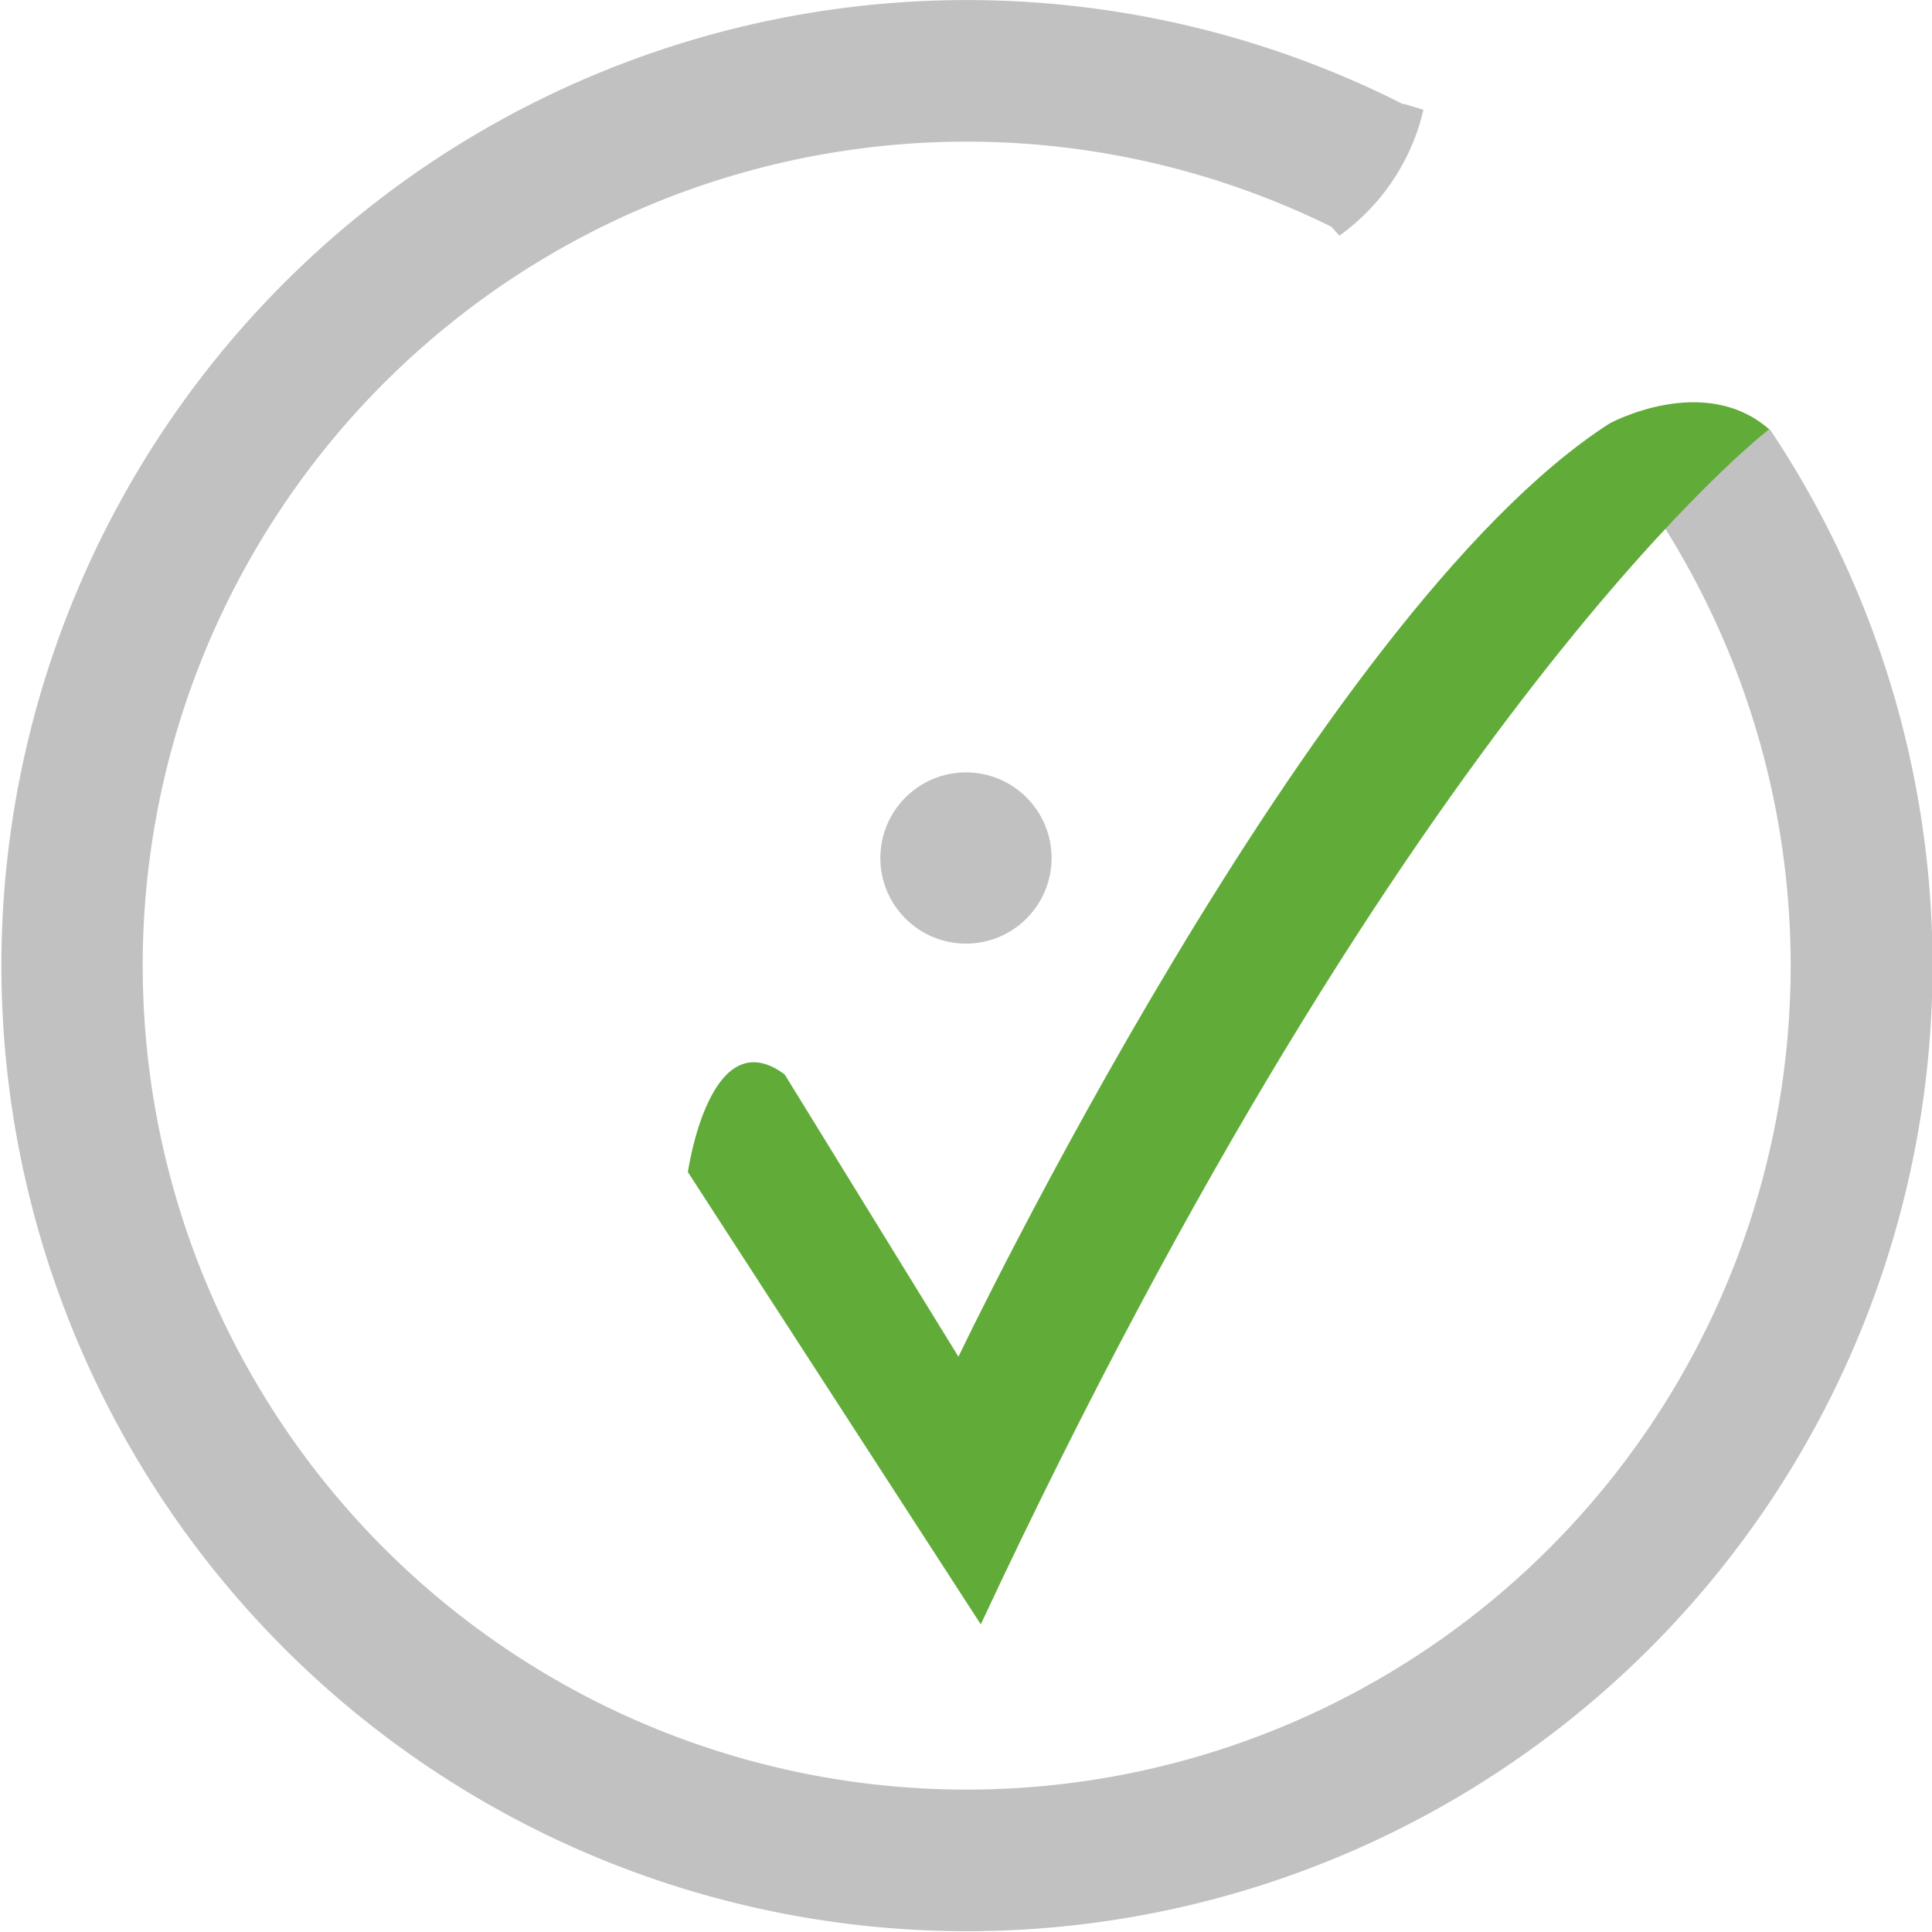
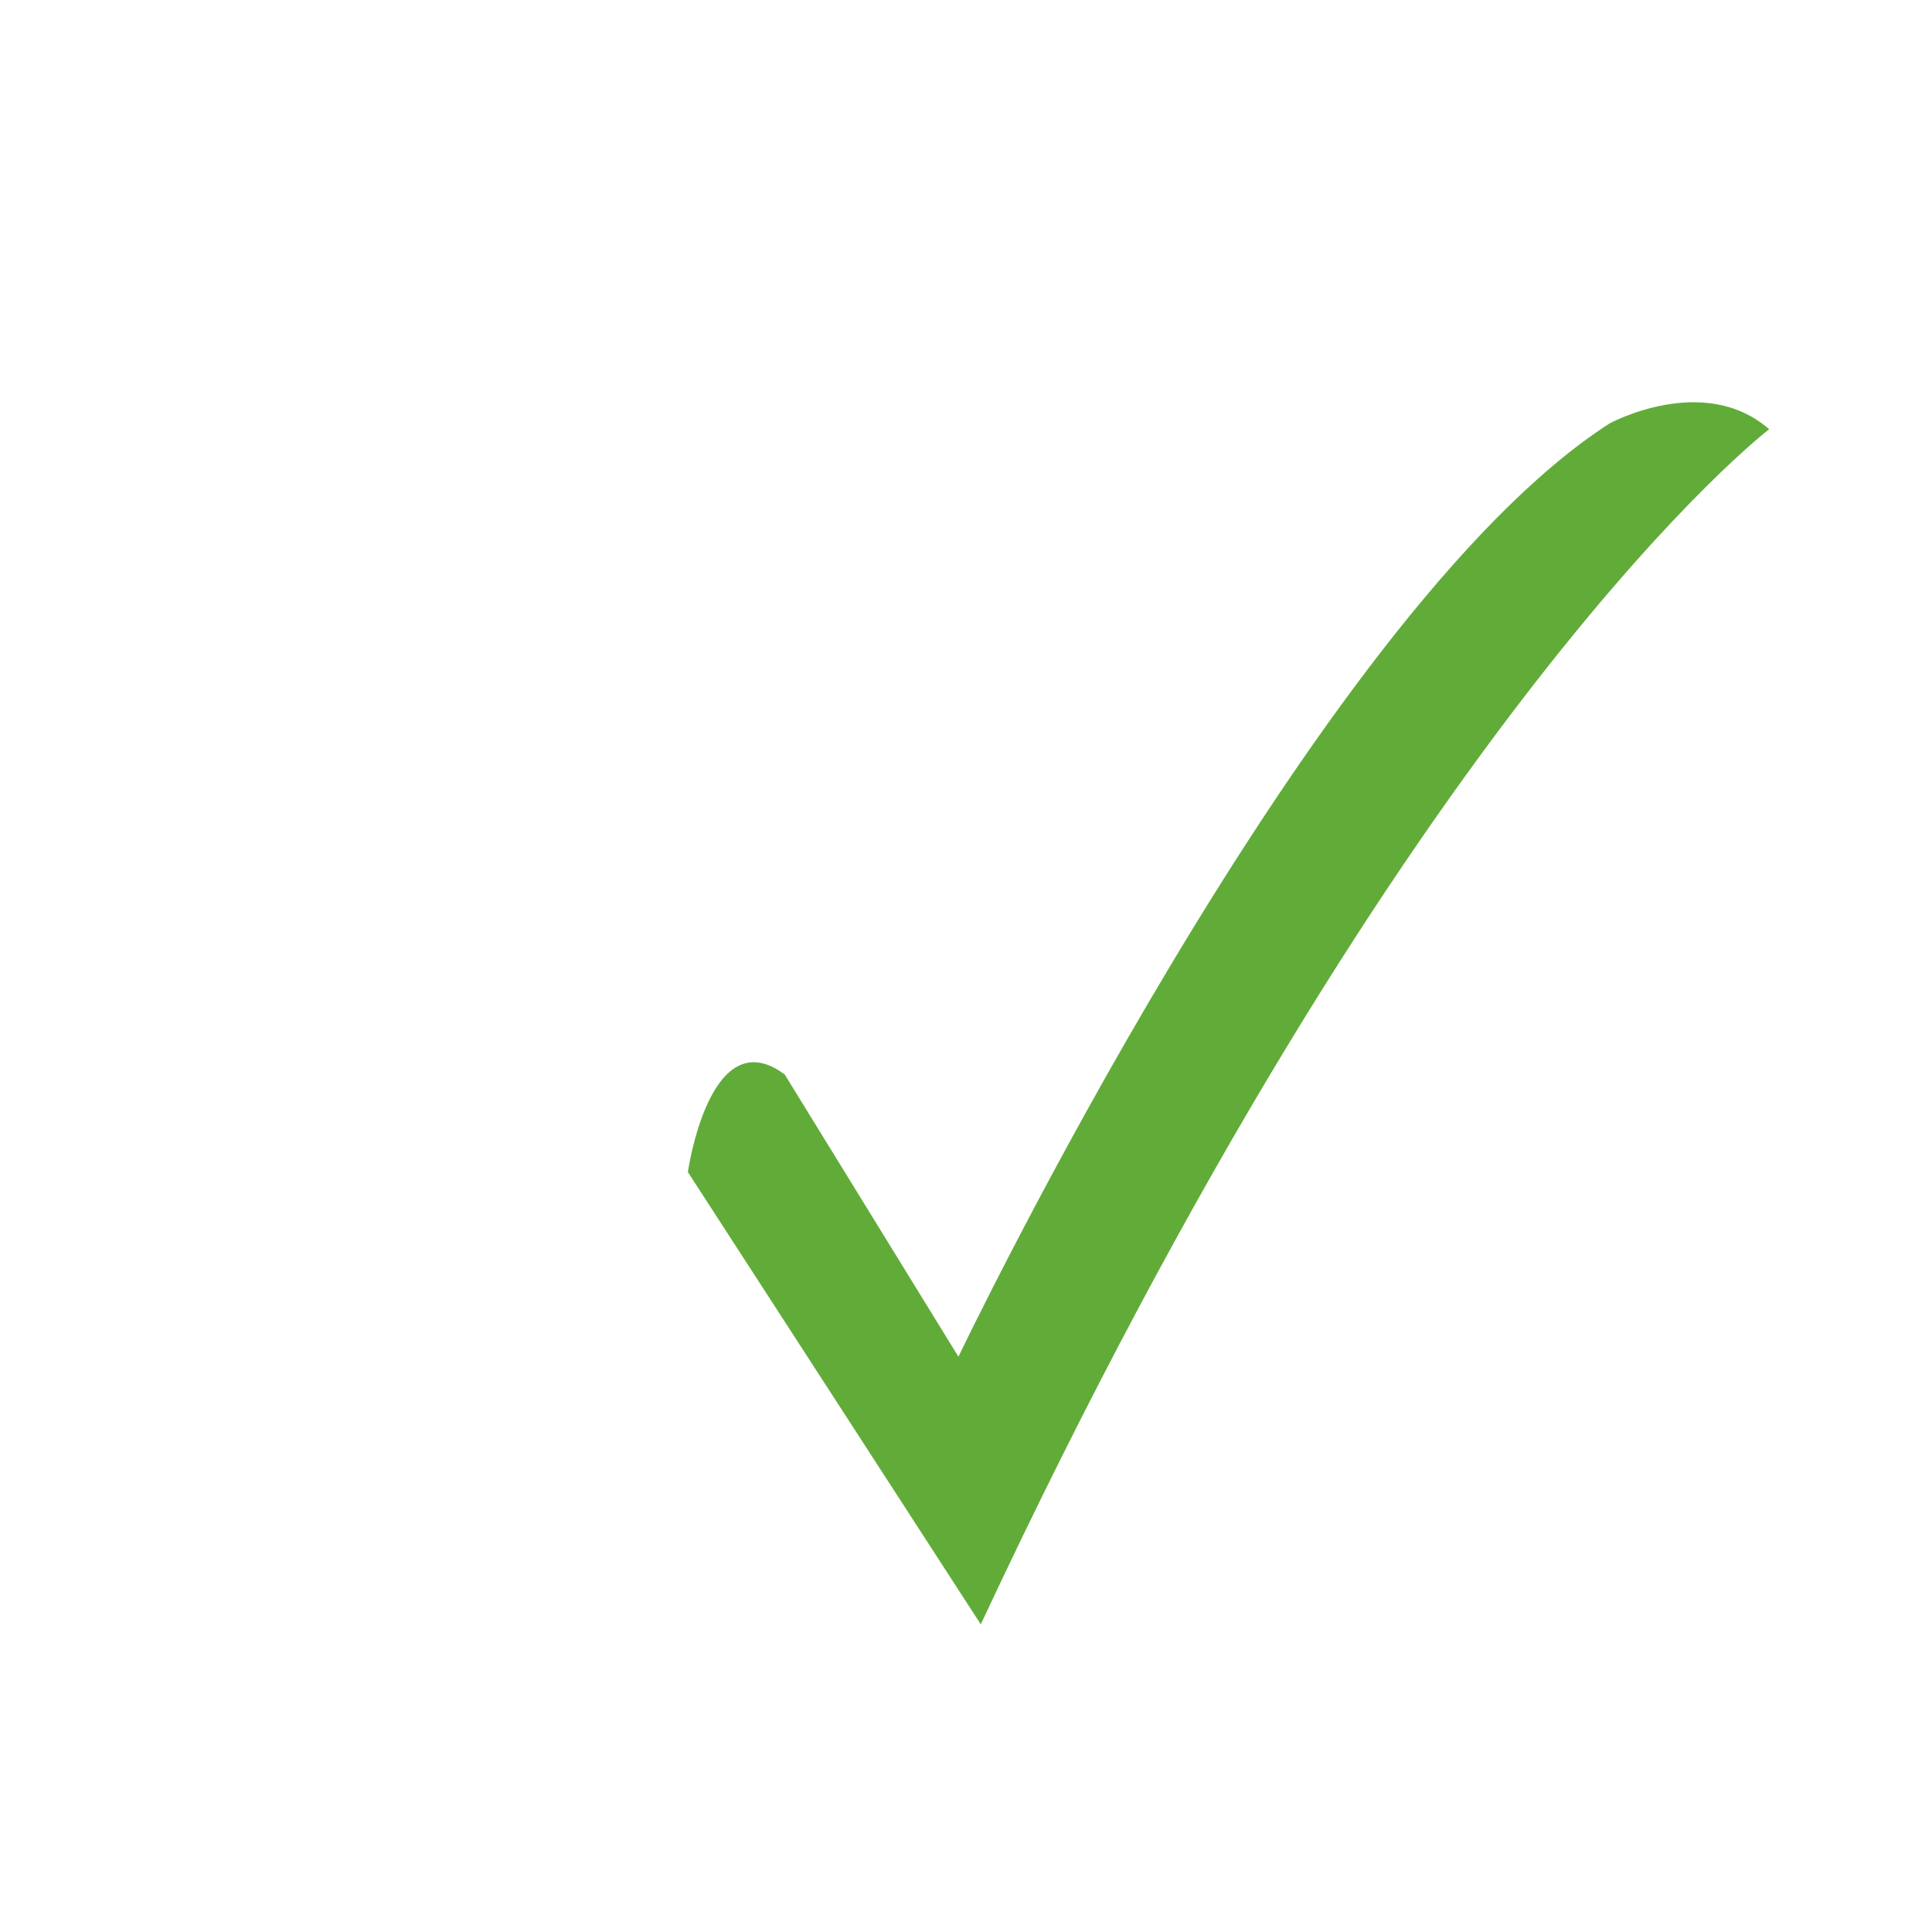
<svg xmlns="http://www.w3.org/2000/svg" viewBox="0 0 246.43 246.43">
  <g id="Capa_2" data-name="Capa 2">
    <g id="Layer_1" data-name="Layer 1">
-       <circle cx="123.21" cy="109.44" r="10.92" fill="#c2c1c1" />
-       <path d="M225.69,54.77s0,0,0,0l-.1-.07c-.64.18-1.29.33-1.94.48-1.87.45-3.54,1.46-5.4,1.87-2,.45-4.16.32-6.18.82-1.73.43-3.25,1.41-4.94,1.9a105.1,105.1,0,1,1-36.55-30.47l1.75-2.72q3.61-5.52,7.33-11c.33-.47.65-.95,1-1.42a123.16,123.16,0,1,0,45.1,40.61Z" fill="#c2c1c1" />
-       <path d="M181.56,14,179,13.23l-9.35,15.49,1.19,1.34A27.34,27.34,0,0,0,181.56,14Z" fill="#c2c1c1" />
      <path d="M100.09,137.05l22.16,36S167.53,78.25,205.32,54c0,0,12-6.53,20.34.75,0,0-45.51,34.67-100.56,152.44L87.74,149.5S90.52,129.93,100.09,137.05Z" fill="#61ac39" />
    </g>
  </g>
</svg>